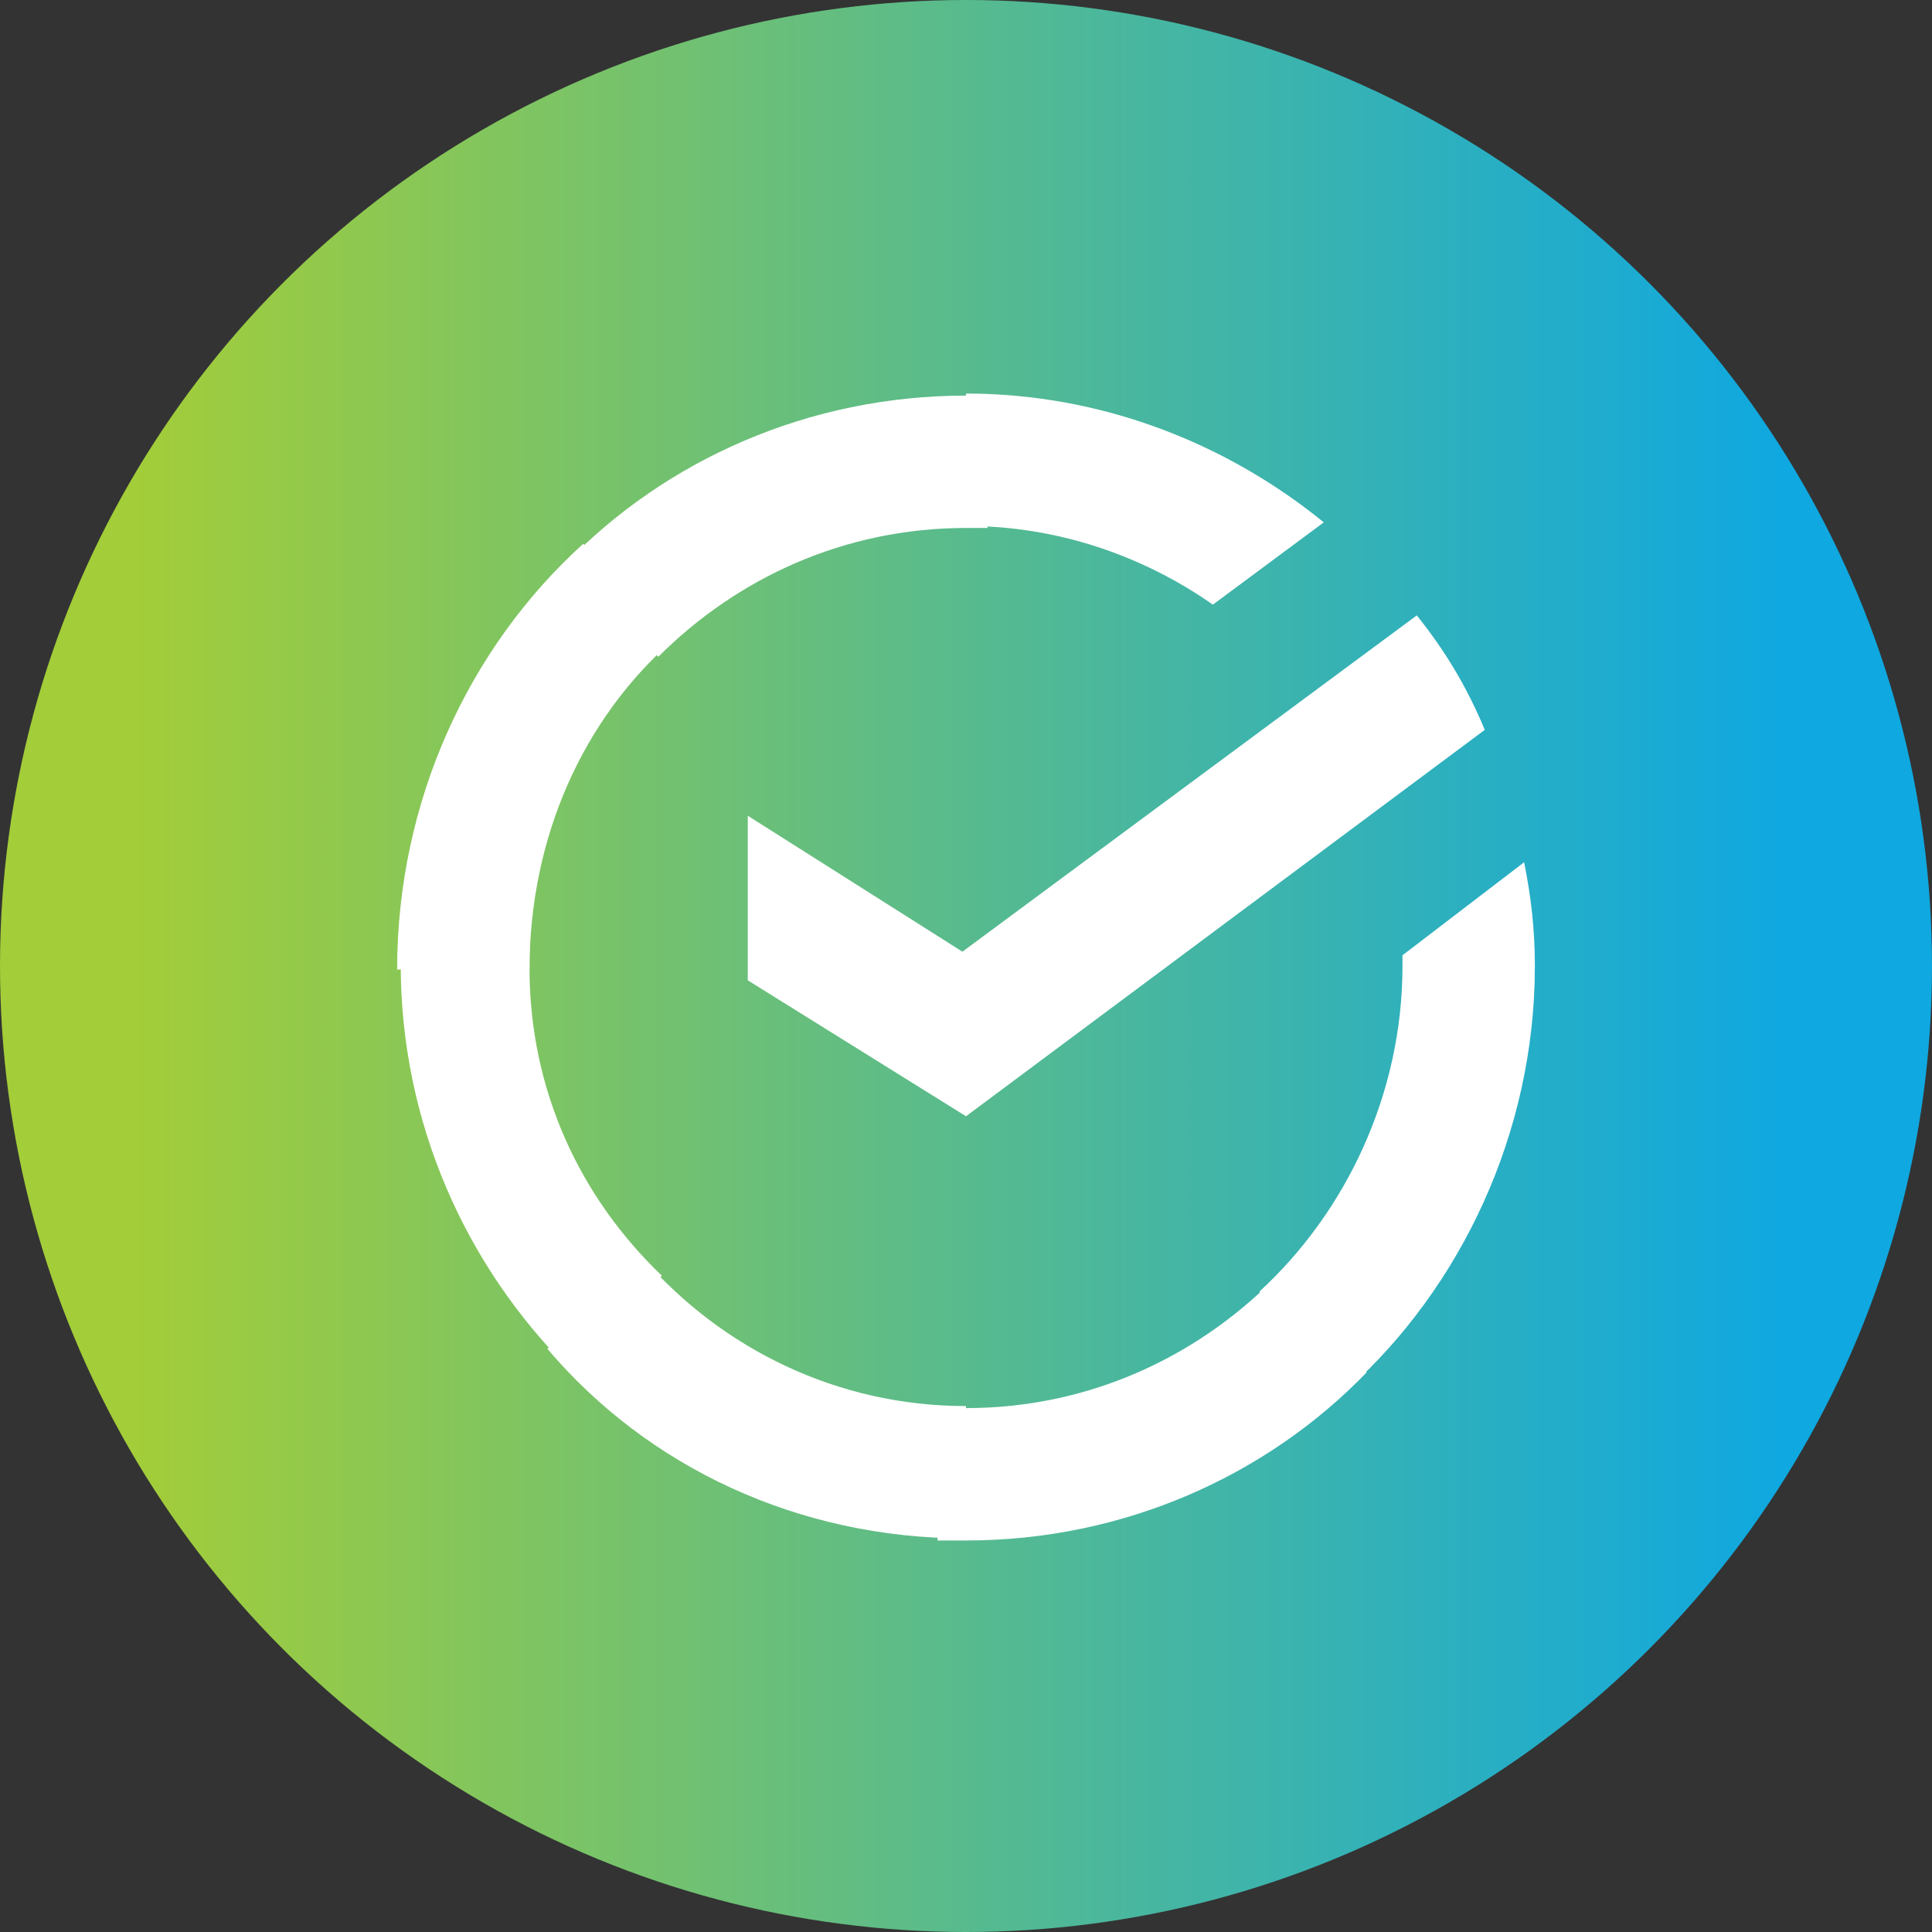
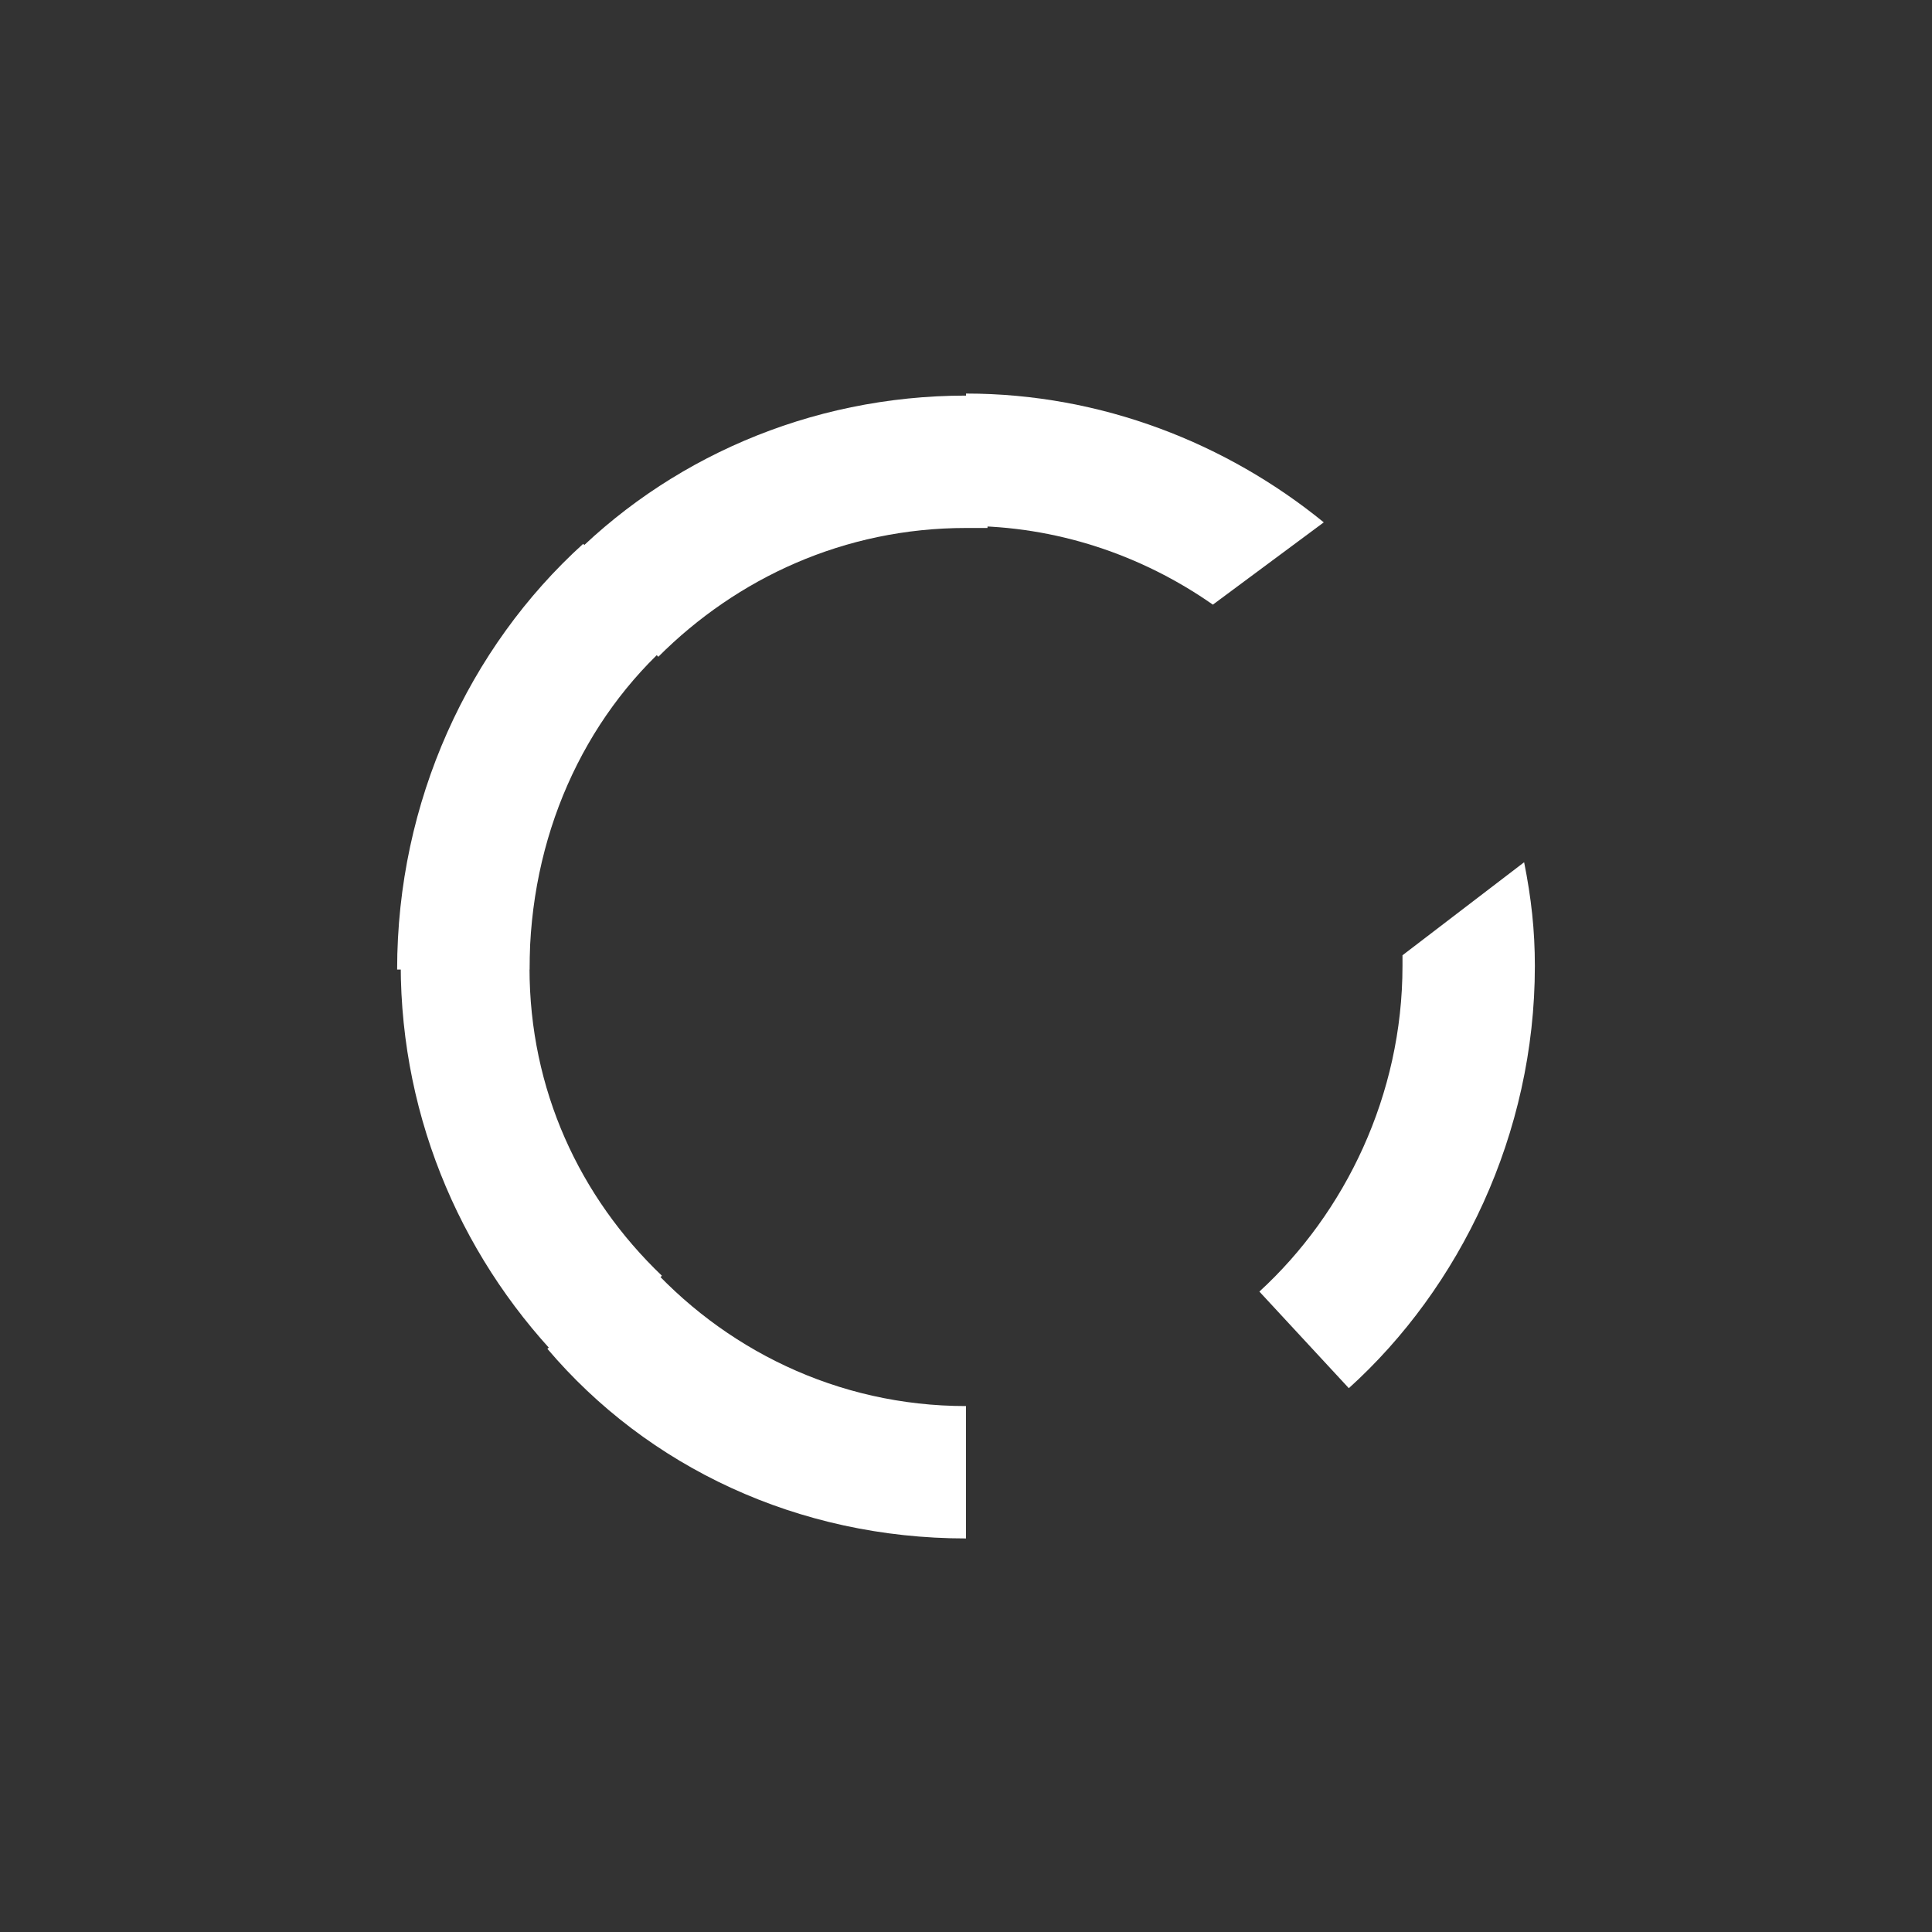
<svg xmlns="http://www.w3.org/2000/svg" version="1.1" id="Слой_1" x="0px" y="0px" width="54px" height="54px" viewBox="0 0 54 54" style="enable-background:new 0 0 54 54;" xml:space="preserve">
  <rect x="0" y="0" width="54" height="54" fill="#333333" stroke="none" />
  <style type="text/css">
	.st0{fill:url(#SVGID_1_);}
	.st1{fill:#FFFFFF;}
</style>
  <linearGradient id="SVGID_1_" gradientUnits="userSpaceOnUse" x1="0" y1="27" x2="54" y2="27">
    <stop offset="6.980000e-02" style="stop-color:#A3CD39" />
    <stop offset="0.26" style="stop-color:#81C55F" />
    <stop offset="0.922" style="stop-color:#0FA8E0" />
  </linearGradient>
-   <circle class="st0" cx="27" cy="27" r="27" />
  <g id="Group">
-     <path id="Path_2_" class="st1" d="M39.6,17.2c0.8,1,1.4,2,1.9,3.2L27,31.2l-6.1-3.8v-4.6l6,3.8L39.6,17.2z" />
    <g id="Path_3_" transform="translate(0, 0.157)">
      <path class="st1" d="M14.8,26.9c0-0.2,0-0.4,0-0.6L11.2,26c0,0.3,0,0.5,0,0.8c0,4.4,1.8,8.4,4.7,11.3l2.6-2.6    C16.2,33.3,14.8,30.3,14.8,26.9z" />
      <path class="st1" d="M27,14.6c0.2,0,0.4,0,0.6,0l0.2-3.7c-0.3,0-0.5,0-0.8,0c-4.4,0-8.4,1.8-11.2,4.7l2.6,2.6    C20.6,16,23.6,14.6,27,14.6z" />
-       <path class="st1" d="M27,39.2c-0.2,0-0.4,0-0.6,0l-0.2,3.7c0.3,0,0.5,0,0.8,0c4.4,0,8.4-1.8,11.2-4.7l-2.6-2.6    C33.4,37.8,30.4,39.2,27,39.2z" />
    </g>
    <g id="Path_4_">
      <path class="st1" d="M33.9,16.9l3.1-2.3c-2.7-2.2-6.2-3.6-10-3.6l0,0v3.7C29.5,14.7,31.9,15.5,33.9,16.9z" />
      <path class="st1" d="M42.9,27c0-1-0.1-1.9-0.3-2.9l-3.4,2.6c0,0.1,0,0.2,0,0.3c0,3.6-1.6,6.9-4,9.1l2.5,2.7    C40.8,36,42.9,31.7,42.9,27z" />
      <path class="st1" d="M27,39.3c-3.6,0-6.8-1.6-9-4.1l-2.7,2.5C18.1,41,22.3,43,27,43V39.3L27,39.3z" />
      <path class="st1" d="M18.8,17.9l-2.5-2.7c-3.2,2.9-5.2,7.2-5.2,11.9h3.7C14.8,23.4,16.3,20.1,18.8,17.9z" />
    </g>
  </g>
</svg>